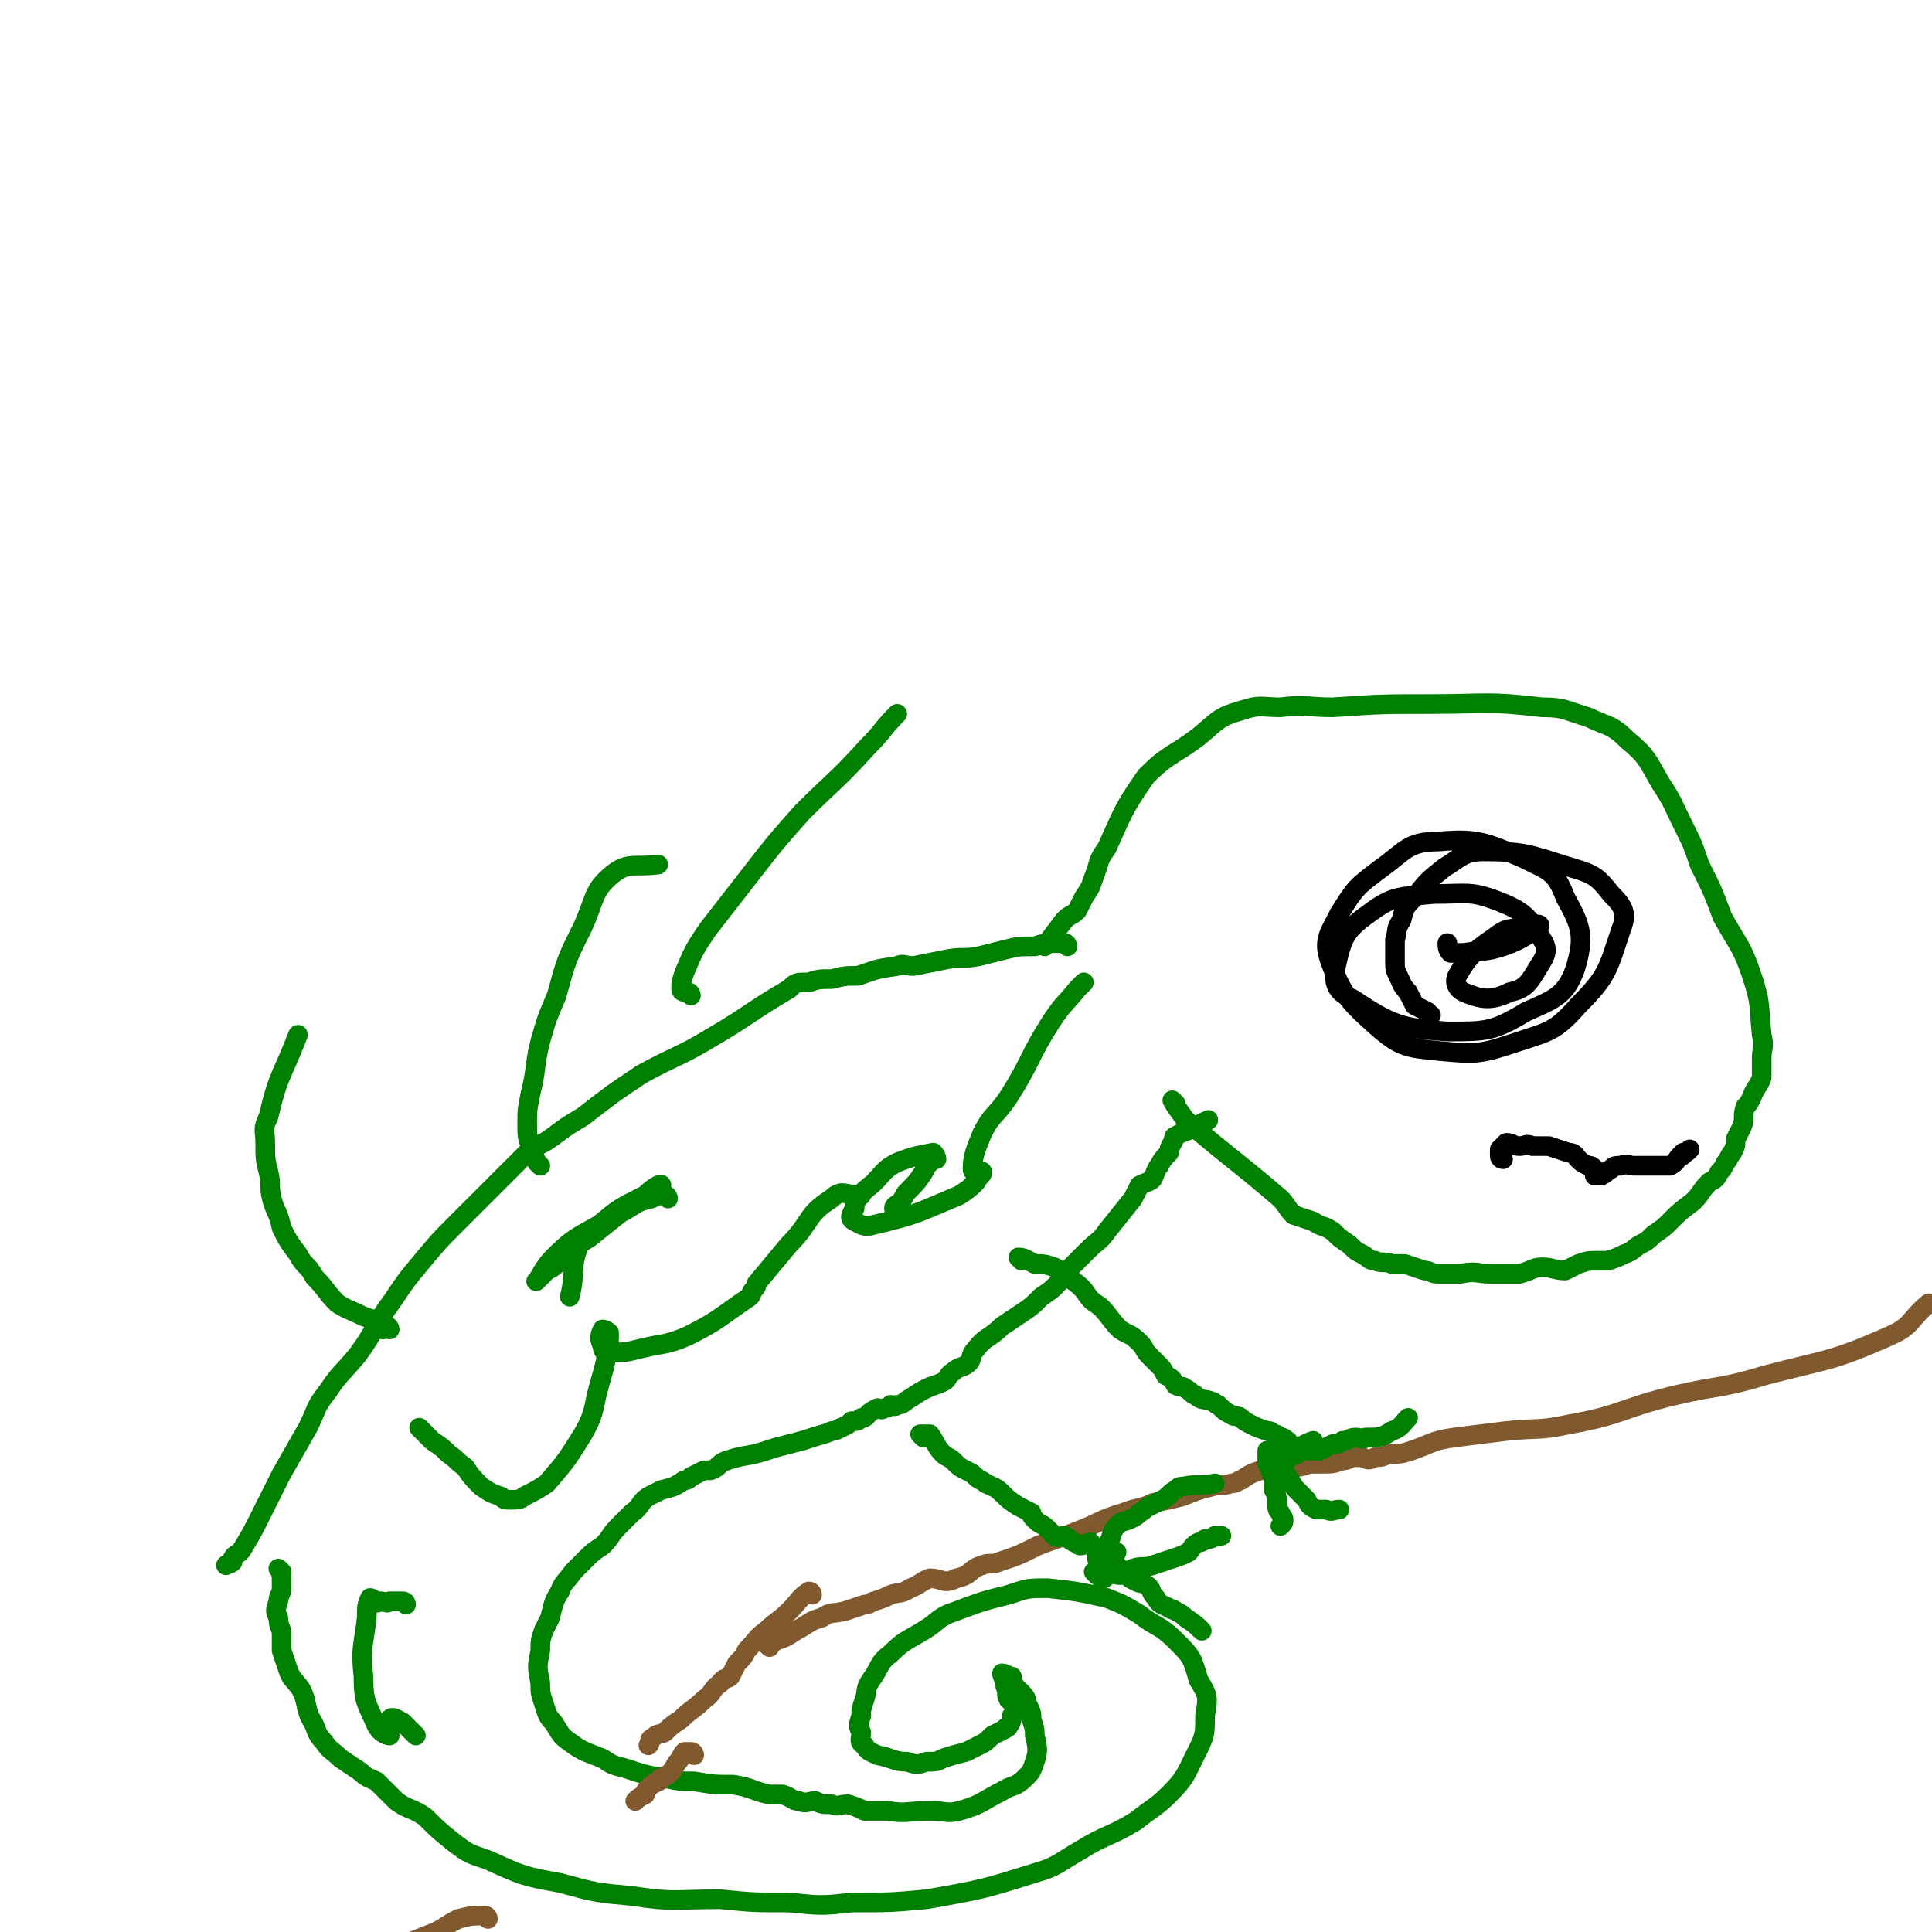
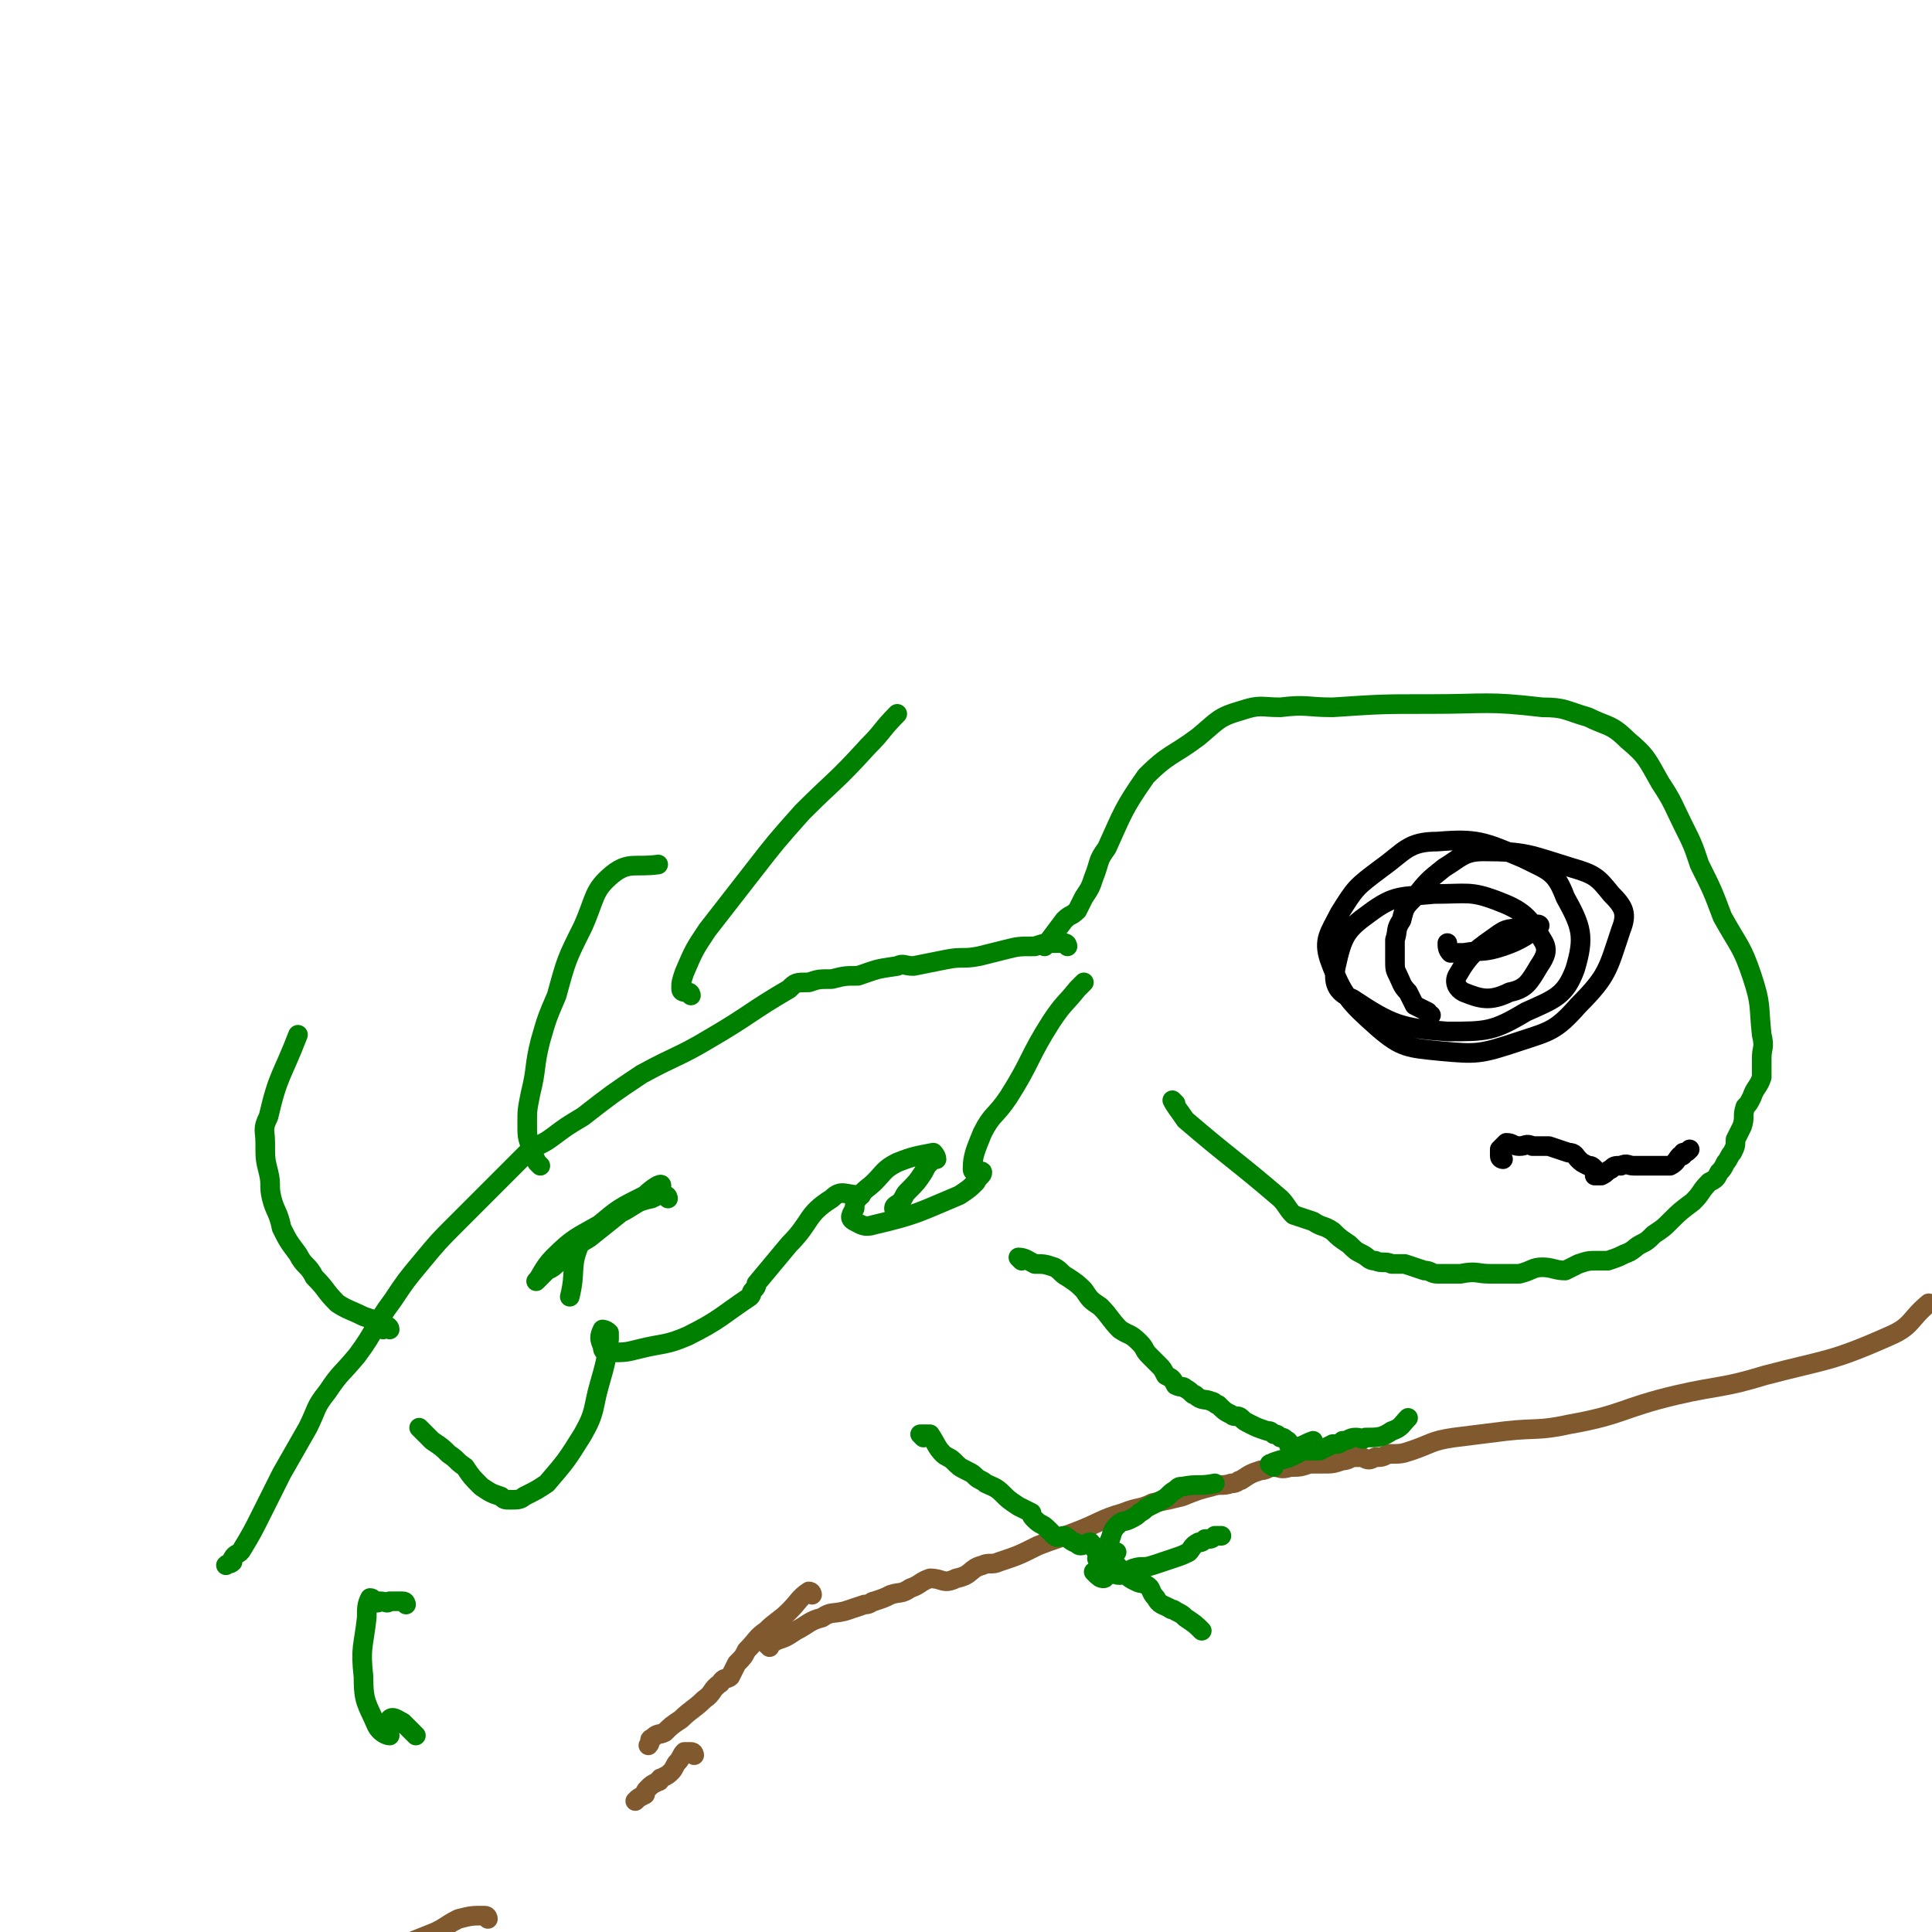
<svg xmlns="http://www.w3.org/2000/svg" viewBox="0 0 590 590" version="1.1">
  <g fill="none" stroke="#008000" stroke-width="6" stroke-linecap="round" stroke-linejoin="round">
    <path d="M359,337c0,0 -1,-1 -1,-1 1,2 2,3 4,6 14,12 15,12 29,24 2,2 2,3 4,5 3,1 3,1 6,2 3,2 3,1 6,3 2,2 2,2 5,4 2,2 2,2 4,3 2,1 2,2 4,2 2,1 3,0 5,1 2,0 2,0 4,0 3,1 3,1 6,2 2,0 2,1 4,1 3,0 3,0 7,0 5,-1 5,0 9,0 4,0 4,0 9,0 4,-1 4,-2 7,-2 3,0 4,1 7,1 2,-1 2,-1 4,-2 3,-1 3,-1 6,-1 1,0 1,0 3,0 3,-1 3,-1 5,-2 3,-1 3,-2 5,-3 2,-1 2,-1 4,-3 3,-2 3,-2 5,-4 3,-3 3,-3 7,-6 3,-3 2,-3 5,-6 2,-1 2,-1 3,-3 1,-1 1,-1 2,-3 1,-1 1,-2 2,-3 1,-2 1,-2 1,-4 1,-2 1,-2 2,-4 1,-3 0,-3 1,-6 1,-1 1,-1 2,-3 1,-3 2,-3 3,-6 0,-1 0,-1 0,-3 0,-1 0,-1 0,-3 0,-3 1,-3 0,-7 -1,-9 0,-9 -3,-18 -3,-9 -4,-9 -9,-18 -3,-8 -3,-8 -7,-16 -2,-6 -2,-6 -5,-12 -3,-6 -3,-7 -7,-13 -4,-7 -4,-8 -10,-13 -5,-5 -6,-4 -12,-7 -7,-2 -7,-3 -14,-3 -17,-2 -17,-1 -34,-1 -15,0 -15,0 -30,1 -8,0 -8,-1 -16,0 -6,0 -6,-1 -12,1 -7,2 -7,3 -13,8 -8,6 -9,5 -16,12 -7,10 -7,11 -12,22 -3,4 -2,4 -4,9 -1,3 -1,3 -3,6 -1,2 -1,2 -2,4 -2,2 -2,1 -4,3 -3,4 -3,4 -6,8 " />
    <path d="M326,289c0,0 0,-1 -1,-1 -2,0 -2,0 -3,0 -3,0 -3,0 -6,1 -5,0 -5,0 -9,1 -4,1 -4,1 -8,2 -5,1 -5,0 -10,1 -5,1 -5,1 -10,2 -3,0 -3,-1 -5,0 -7,1 -6,1 -12,3 -4,0 -4,0 -8,1 -4,0 -4,0 -7,1 -4,0 -4,0 -6,2 -12,7 -12,8 -24,15 -10,6 -10,5 -21,11 -9,6 -9,6 -18,13 -5,3 -5,3 -9,6 -4,3 -4,2 -8,5 -6,6 -6,6 -12,12 -5,5 -5,5 -10,10 -5,5 -5,5 -10,11 -5,6 -5,6 -9,12 -6,8 -5,9 -11,17 -5,6 -5,5 -9,11 -4,5 -3,5 -6,11 -4,7 -4,7 -8,14 -3,6 -3,6 -6,12 -3,6 -3,6 -6,11 -1,2 -2,1 -3,3 0,0 0,1 0,1 -1,1 -1,0 -2,1 " />
-     <path d="M86,480c0,0 -1,-1 -1,-1 0,0 1,1 1,3 0,1 0,1 0,3 0,2 -1,2 -1,4 -1,3 -1,3 0,5 0,3 1,3 1,5 0,2 0,3 0,5 1,3 1,3 2,6 1,3 2,3 4,6 2,4 1,5 3,9 2,3 1,4 4,7 2,3 2,2 5,5 3,2 3,2 6,4 2,2 3,2 5,3 3,3 3,3 6,6 4,3 5,2 9,5 4,4 4,4 9,8 4,3 4,3 10,5 11,5 11,5 22,7 11,3 11,3 22,4 13,2 13,1 27,1 10,1 10,1 21,1 10,1 10,1 19,0 12,0 12,0 23,-1 17,-3 17,-3 33,-8 7,-2 7,-3 14,-7 8,-5 9,-4 17,-9 5,-4 6,-4 10,-8 5,-5 5,-6 8,-12 3,-6 3,-6 3,-12 1,-6 1,-6 -2,-11 -2,-7 -2,-7 -7,-12 -5,-5 -6,-4 -11,-8 -5,-3 -5,-3 -10,-5 -9,-2 -9,-2 -18,-3 -6,0 -6,0 -12,2 -8,2 -8,2 -16,5 -6,2 -5,3 -10,6 -5,3 -6,3 -10,7 -4,3 -3,4 -6,8 -2,3 -1,3 -2,6 -1,3 -1,3 -1,5 -1,3 -1,3 0,5 0,2 -1,3 1,4 1,2 2,2 4,3 5,1 5,2 9,2 3,1 3,1 6,0 3,0 3,0 5,-1 3,-1 3,-1 7,-2 2,-1 2,-1 4,-2 2,-1 2,-1 4,-3 2,-1 2,-1 4,-2 0,-1 1,0 1,-1 1,-1 1,-2 1,-3 1,-2 2,-2 2,-3 -1,-1 -2,-1 -3,-2 -1,-2 0,-2 -1,-4 0,-2 -1,-3 -1,-4 1,0 2,1 3,1 0,1 0,2 1,3 1,1 1,1 2,2 2,2 1,2 2,4 1,2 1,2 1,4 1,3 1,3 1,5 1,4 1,5 0,8 -1,3 -1,3 -3,5 -3,3 -4,2 -7,4 -6,3 -6,4 -13,6 -4,1 -4,0 -9,0 -7,0 -7,1 -13,0 -4,0 -4,0 -7,0 -2,-1 -2,-1 -5,-2 -3,0 -3,1 -5,0 -3,0 -3,0 -5,-1 -2,0 -3,1 -5,0 -2,0 -2,-1 -5,-2 -2,0 -2,0 -4,0 -5,-1 -5,-2 -11,-3 -6,0 -6,0 -12,-1 -4,0 -4,0 -9,-1 -6,-1 -6,-1 -12,-3 -4,-1 -4,-1 -7,-3 -5,-2 -6,-2 -10,-5 -3,-2 -3,-3 -5,-6 -2,-2 -2,-3 -3,-6 -1,-3 -1,-3 -1,-6 -1,-5 -1,-5 0,-10 0,-3 0,-3 1,-6 1,-2 1,-2 2,-4 1,-4 1,-5 3,-8 1,-3 2,-3 4,-6 2,-2 2,-2 4,-4 2,-2 2,-2 5,-4 3,-3 2,-3 5,-6 2,-2 2,-2 4,-4 3,-2 2,-3 5,-5 2,-1 2,-1 4,-2 4,-1 4,-1 7,-3 1,0 1,0 2,-1 2,-1 2,-1 4,-2 1,0 1,0 2,0 3,-1 2,-2 5,-3 6,-2 6,-1 12,-3 3,-1 3,-1 7,-2 4,-1 4,-1 7,-2 3,-1 4,-1 6,-2 2,0 2,-1 3,-1 2,-1 2,-1 3,-2 2,0 2,0 3,-1 1,0 1,0 2,-1 1,-1 1,-1 3,-2 1,0 1,1 2,0 1,0 1,0 2,-1 1,0 1,1 2,0 2,0 2,-1 4,-2 3,-2 3,-2 5,-3 2,-1 3,-1 5,-2 2,-1 1,-2 3,-3 2,-2 3,-1 5,-3 1,-1 0,-2 2,-4 3,-4 4,-3 8,-7 3,-2 3,-2 6,-4 3,-2 3,-2 6,-5 3,-2 3,-2 5,-4 3,-4 3,-4 6,-7 2,-2 2,-2 3,-3 3,-3 4,-3 6,-6 4,-5 4,-5 8,-10 1,-2 1,-2 2,-4 2,-1 3,-1 4,-2 1,-2 1,-3 2,-4 1,-2 1,-2 3,-4 0,-1 0,-1 1,-3 1,-1 0,-2 1,-2 3,-2 3,-1 6,-3 2,-1 2,-1 4,-2 " />
  </g>
  <g fill="none" stroke="#81592F" stroke-width="6" stroke-linecap="round" stroke-linejoin="round">
    <path d="M248,487c0,0 0,-1 -1,-1 -3,2 -3,3 -6,6 -3,3 -4,3 -7,6 -3,2 -3,3 -6,6 -1,2 -1,2 -3,4 -1,2 -1,2 -2,4 -1,1 -2,0 -3,2 -3,2 -2,3 -5,5 -3,3 -4,3 -7,6 -3,2 -3,2 -5,4 -2,1 -2,0 -4,2 -1,0 0,1 -1,2 " />
    <path d="M212,536c0,0 0,-1 -1,-1 -1,0 -1,0 -2,0 -1,1 -1,2 -2,3 -1,1 -1,2 -2,3 -1,1 -1,1 -3,2 -1,0 0,1 -1,1 -2,1 -2,1 -3,2 -1,1 -1,1 -1,2 -2,1 -2,1 -3,2 " />
    <path d="M149,586c0,0 0,-1 -1,-1 -4,0 -4,0 -8,1 -4,2 -3,2 -7,4 -5,2 -5,2 -10,4 -4,2 -4,2 -9,4 -5,1 -5,1 -9,3 -4,2 -4,2 -8,4 -3,2 -3,2 -6,4 -2,1 -2,0 -5,2 -2,1 -1,2 -3,2 -2,1 -3,1 -5,2 -1,0 0,1 -1,1 -2,1 -2,1 -3,2 -1,0 -1,1 -1,0 0,0 0,-1 0,-2 " />
    <path d="M235,503c0,0 -1,-1 -1,-1 1,-1 2,0 3,-1 3,-1 3,-1 6,-3 4,-2 4,-3 8,-4 3,-2 3,-1 7,-2 3,-1 3,-1 6,-2 2,0 2,-1 3,-1 3,-1 3,-1 5,-2 3,-1 3,0 6,-2 3,-1 3,-2 6,-3 4,0 4,2 8,0 5,-1 4,-3 8,-4 2,-1 3,0 5,-1 6,-2 6,-2 12,-5 5,-2 6,-2 11,-4 8,-3 8,-4 15,-6 5,-2 5,-1 9,-3 5,-1 5,-1 9,-2 5,-2 5,-2 9,-3 3,-1 3,0 6,-1 2,0 2,-1 3,-1 3,-2 3,-2 6,-3 2,0 2,-1 4,-1 2,0 2,1 5,0 3,0 3,0 6,-1 2,0 2,0 4,0 3,0 3,0 6,-1 2,0 2,-1 4,-1 1,0 1,0 2,0 2,1 2,1 4,0 2,0 2,0 4,-1 4,0 4,0 7,-1 6,-2 6,-3 13,-4 8,-1 8,-1 16,-2 9,-1 10,0 19,-2 17,-3 16,-5 33,-9 13,-3 14,-2 27,-6 19,-5 20,-4 38,-12 7,-3 6,-5 12,-10 " />
  </g>
  <g fill="none" stroke="#008000" stroke-width="6" stroke-linecap="round" stroke-linejoin="round">
    <path d="M282,439c0,0 -1,-1 -1,-1 1,0 2,0 3,0 2,3 2,4 4,6 1,1 2,1 3,2 2,2 2,2 4,3 2,1 2,1 3,2 1,1 2,1 3,2 2,1 3,1 5,3 2,2 2,2 5,4 2,1 2,1 4,2 0,1 0,1 1,2 2,2 2,1 4,3 1,1 1,1 2,2 1,1 2,0 3,0 2,1 1,1 3,2 1,0 1,1 2,1 1,0 2,-1 3,-1 1,1 1,2 2,3 1,0 1,0 2,-1 1,0 1,0 2,0 1,1 1,1 2,1 " />
    <path d="M342,479c0,0 -1,-1 -1,-1 0,0 1,1 2,2 2,2 2,2 4,3 2,1 2,0 3,1 2,1 1,2 3,4 1,2 2,2 4,3 1,1 1,0 2,1 2,1 2,1 3,2 3,2 3,2 5,4 " />
    <path d="M336,477c0,0 -1,-1 -1,-1 1,-2 2,-2 3,-4 2,-3 1,-4 3,-6 2,-2 2,-1 4,-2 2,-1 2,-1 3,-2 2,-1 1,-1 3,-2 2,-1 2,-1 4,-2 2,-1 2,-2 4,-3 1,-1 1,-1 2,-1 5,-1 5,0 10,-1 " />
    <path d="M335,481c0,0 -1,-1 -1,-1 1,0 1,2 3,2 1,0 1,-2 2,-2 1,0 1,1 3,1 2,-1 2,-1 4,-2 3,-1 3,0 6,-1 3,-1 3,-1 6,-2 3,-1 3,-1 5,-2 1,-1 1,-2 3,-3 1,0 1,0 2,-1 2,0 2,0 3,-1 1,0 1,0 2,0 " />
    <path d="M312,385c0,0 -1,-1 -1,-1 2,0 3,1 5,2 3,0 3,0 6,1 2,1 2,2 4,3 3,2 3,2 5,4 2,3 2,3 5,5 3,3 3,4 6,7 3,2 3,1 6,4 2,2 1,2 3,4 1,1 1,1 3,3 1,1 1,1 2,3 2,1 2,1 3,3 2,1 2,0 3,1 2,1 2,2 3,2 2,2 3,1 5,2 1,0 1,1 2,1 2,2 2,2 4,3 1,1 2,0 3,1 1,1 1,1 3,2 2,1 2,1 5,2 1,0 1,0 2,1 1,0 1,0 2,1 1,0 1,0 2,1 1,0 0,1 1,2 4,0 4,-1 7,-2 " />
-     <path d="M388,444c0,0 -1,-1 -1,-1 0,1 0,2 0,4 1,2 1,2 2,5 0,1 0,1 0,3 1,2 1,2 1,4 0,2 0,2 1,3 0,1 1,1 1,2 0,1 0,1 -1,2 " />
    <path d="M389,448c0,0 -2,-1 -1,-1 2,-1 3,-1 6,-2 2,-1 2,-1 4,-2 2,0 3,0 5,0 2,-1 2,-1 4,-2 2,0 2,0 3,-1 2,0 2,-1 4,-1 2,0 2,1 3,0 4,0 5,0 8,-2 3,-1 3,-2 5,-4 " />
-     <path d="M389,444c0,0 -1,-1 -1,-1 0,1 1,2 2,3 2,3 2,3 4,6 1,2 1,2 3,4 1,1 1,1 2,2 1,2 1,2 3,3 1,0 1,0 3,0 2,1 2,0 4,0 " />
  </g>
  <g fill="none" stroke="#000000" stroke-width="6" stroke-linecap="round" stroke-linejoin="round">
    <path d="M437,310c0,0 -1,0 -1,-1 -2,-1 -2,-1 -4,-2 -1,-2 -1,-2 -2,-4 -2,-2 -2,-3 -3,-5 -1,-2 -1,-2 -1,-5 0,-3 0,-3 0,-6 1,-3 0,-3 2,-6 1,-4 1,-4 4,-7 4,-5 4,-5 9,-9 5,-3 6,-5 12,-5 13,0 14,1 27,5 7,2 8,3 12,8 4,4 5,6 3,11 -4,12 -4,14 -13,23 -7,8 -9,8 -18,11 -12,4 -13,4 -24,3 -10,-1 -12,-1 -19,-7 -9,-8 -11,-10 -15,-21 -2,-6 0,-8 3,-14 5,-8 5,-8 13,-14 7,-5 8,-8 17,-8 12,-1 14,0 26,5 8,4 10,4 13,12 5,9 6,12 3,22 -3,8 -6,9 -15,13 -10,6 -12,6 -24,6 -14,-1 -17,-2 -29,-10 -5,-2 -6,-5 -5,-10 2,-9 3,-11 10,-16 8,-6 10,-5 20,-6 10,0 11,-1 19,2 8,3 10,5 14,12 2,3 1,5 -1,8 -3,5 -4,7 -9,8 -6,3 -9,2 -14,0 -2,-1 -3,-3 -2,-5 4,-7 6,-8 13,-13 3,-2 4,-1 8,-2 2,-1 5,-1 4,0 -3,2 -5,4 -11,6 -6,2 -6,1 -12,2 -2,0 -3,0 -4,0 -1,-1 -1,-2 -1,-3 " />
    <path d="M459,354c0,0 -1,0 -1,-1 0,-1 0,-1 0,-2 1,-1 1,-1 2,-2 2,0 2,1 4,1 2,0 2,-1 4,0 3,0 3,0 5,0 3,1 3,1 6,2 2,0 2,1 3,2 1,1 1,1 3,2 1,0 1,0 2,1 1,1 0,1 0,2 1,0 1,0 2,0 2,-1 1,-1 3,-2 1,-1 1,-1 3,-1 2,-1 2,0 4,0 2,0 2,0 4,0 2,0 2,0 3,0 2,0 3,0 4,0 2,-1 2,-2 3,-3 1,0 1,0 1,-1 1,0 1,0 2,-1 " />
  </g>
  <g fill="none" stroke="#008000" stroke-width="6" stroke-linecap="round" stroke-linejoin="round">
    <path d="M117,406c0,0 -1,-1 -1,-1 1,0 3,1 3,1 0,-1 -1,-1 -2,-2 -3,-1 -3,-1 -6,-2 -4,-2 -5,-2 -8,-4 -4,-4 -3,-4 -7,-8 -2,-4 -3,-3 -5,-7 -3,-4 -3,-4 -5,-8 -1,-5 -2,-5 -3,-9 -1,-4 0,-4 -1,-8 -1,-4 -1,-4 -1,-9 0,-4 -1,-4 1,-8 3,-13 4,-12 9,-25 " />
    <path d="M165,356c0,0 0,0 -1,-1 -1,-2 -1,-2 -2,-5 -1,-3 -1,-3 -1,-7 0,-4 0,-4 1,-9 2,-8 1,-8 3,-16 2,-7 2,-7 5,-14 3,-11 3,-11 8,-21 4,-9 3,-11 9,-16 5,-4 7,-2 14,-3 " />
    <path d="M211,304c0,0 0,-1 -1,-1 -1,0 -2,0 -2,-1 0,-2 0,-2 1,-5 3,-7 3,-7 7,-13 7,-9 7,-9 14,-18 7,-9 7,-9 15,-18 10,-10 10,-9 20,-20 5,-5 4,-5 9,-10 " />
    <path d="M129,437c0,0 -1,-1 -1,-1 1,1 2,2 4,4 3,2 3,2 5,4 3,2 2,2 5,4 2,3 2,3 5,6 3,2 3,2 6,3 1,1 1,1 3,1 2,0 3,0 4,-1 4,-2 4,-2 7,-4 6,-7 6,-7 11,-15 4,-7 3,-8 5,-15 2,-7 2,-7 3,-14 0,-1 0,-2 0,-2 -1,-1 -2,-1 -2,-1 -1,2 -1,3 0,5 0,2 1,2 2,2 5,0 5,0 9,-1 8,-2 8,-1 15,-4 10,-5 10,-6 19,-12 1,-1 0,-1 1,-2 1,-1 1,-1 1,-2 5,-6 5,-6 10,-12 7,-7 5,-9 13,-14 3,-3 4,-1 9,-1 " />
    <path d="M274,370c0,0 -1,0 -1,-1 0,-1 1,-1 2,-2 1,-1 1,-2 2,-3 3,-3 3,-3 5,-6 1,-2 1,-2 2,-3 1,-1 1,-1 2,-1 0,-1 -1,-2 -1,-2 -5,1 -6,1 -11,3 -4,2 -4,3 -7,6 -2,2 -3,2 -5,5 -1,1 -1,2 -1,3 -1,2 -2,3 0,4 2,1 3,2 6,1 13,-3 14,-4 26,-9 3,-2 3,-2 5,-4 1,-2 2,-2 2,-3 0,-1 -3,1 -3,-1 0,-4 1,-6 3,-11 3,-6 4,-5 8,-11 7,-11 6,-12 13,-23 4,-6 4,-5 8,-10 1,-1 1,-1 2,-2 " />
    <path d="M204,366c0,0 0,-1 -1,-1 -2,0 -2,0 -4,1 -5,1 -5,2 -9,4 -5,4 -5,4 -10,8 -5,3 -5,3 -9,7 -2,2 -2,2 -4,3 -2,2 -4,4 -3,3 1,-1 2,-4 5,-7 6,-6 7,-6 14,-10 6,-5 6,-5 14,-9 2,-2 5,-4 5,-3 -2,2 -5,4 -10,7 -3,2 -3,1 -6,3 -5,4 -6,3 -9,8 -3,7 -1,8 -3,16 " />
    <path d="M124,490c0,0 0,-1 -1,-1 -2,0 -2,0 -4,0 -1,1 -1,0 -3,0 0,0 -1,1 -1,0 -1,0 -1,-1 -2,-1 -1,2 -1,3 -1,6 -1,9 -2,9 -1,18 0,8 1,8 4,15 1,2 3,3 4,3 0,-1 -1,-4 0,-5 1,-1 2,0 4,1 2,2 2,2 4,4 " />
  </g>
</svg>